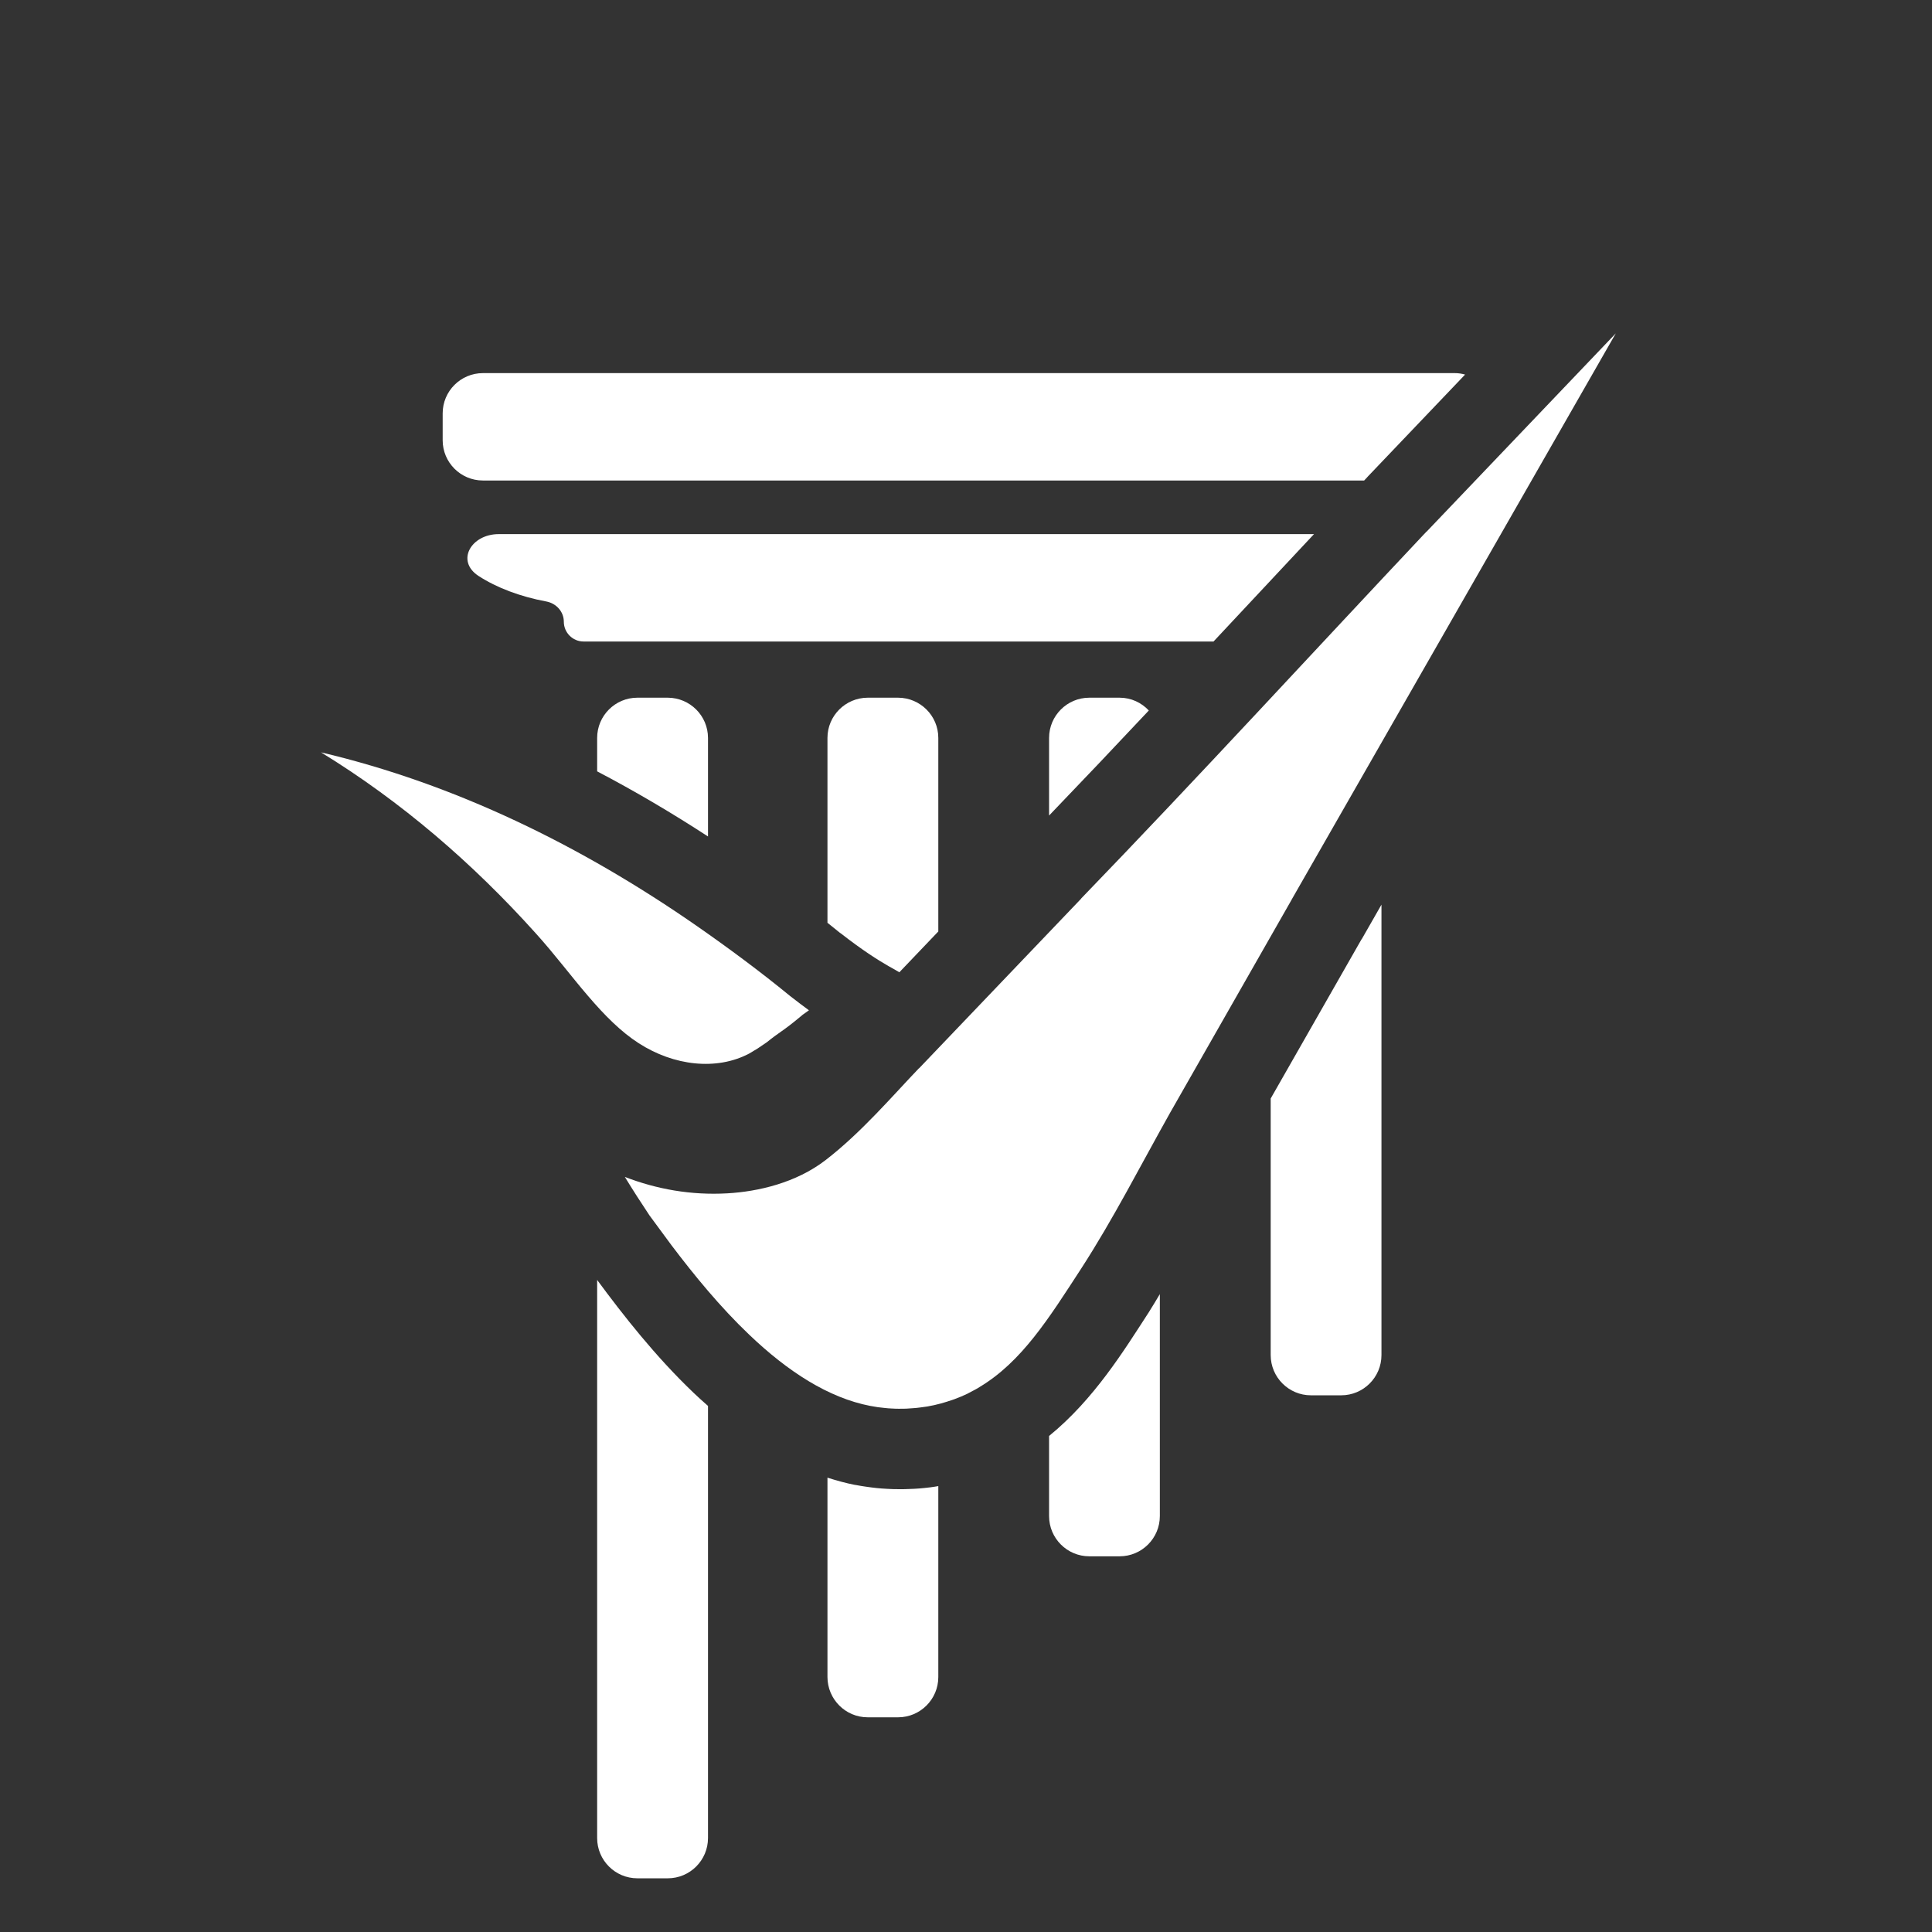
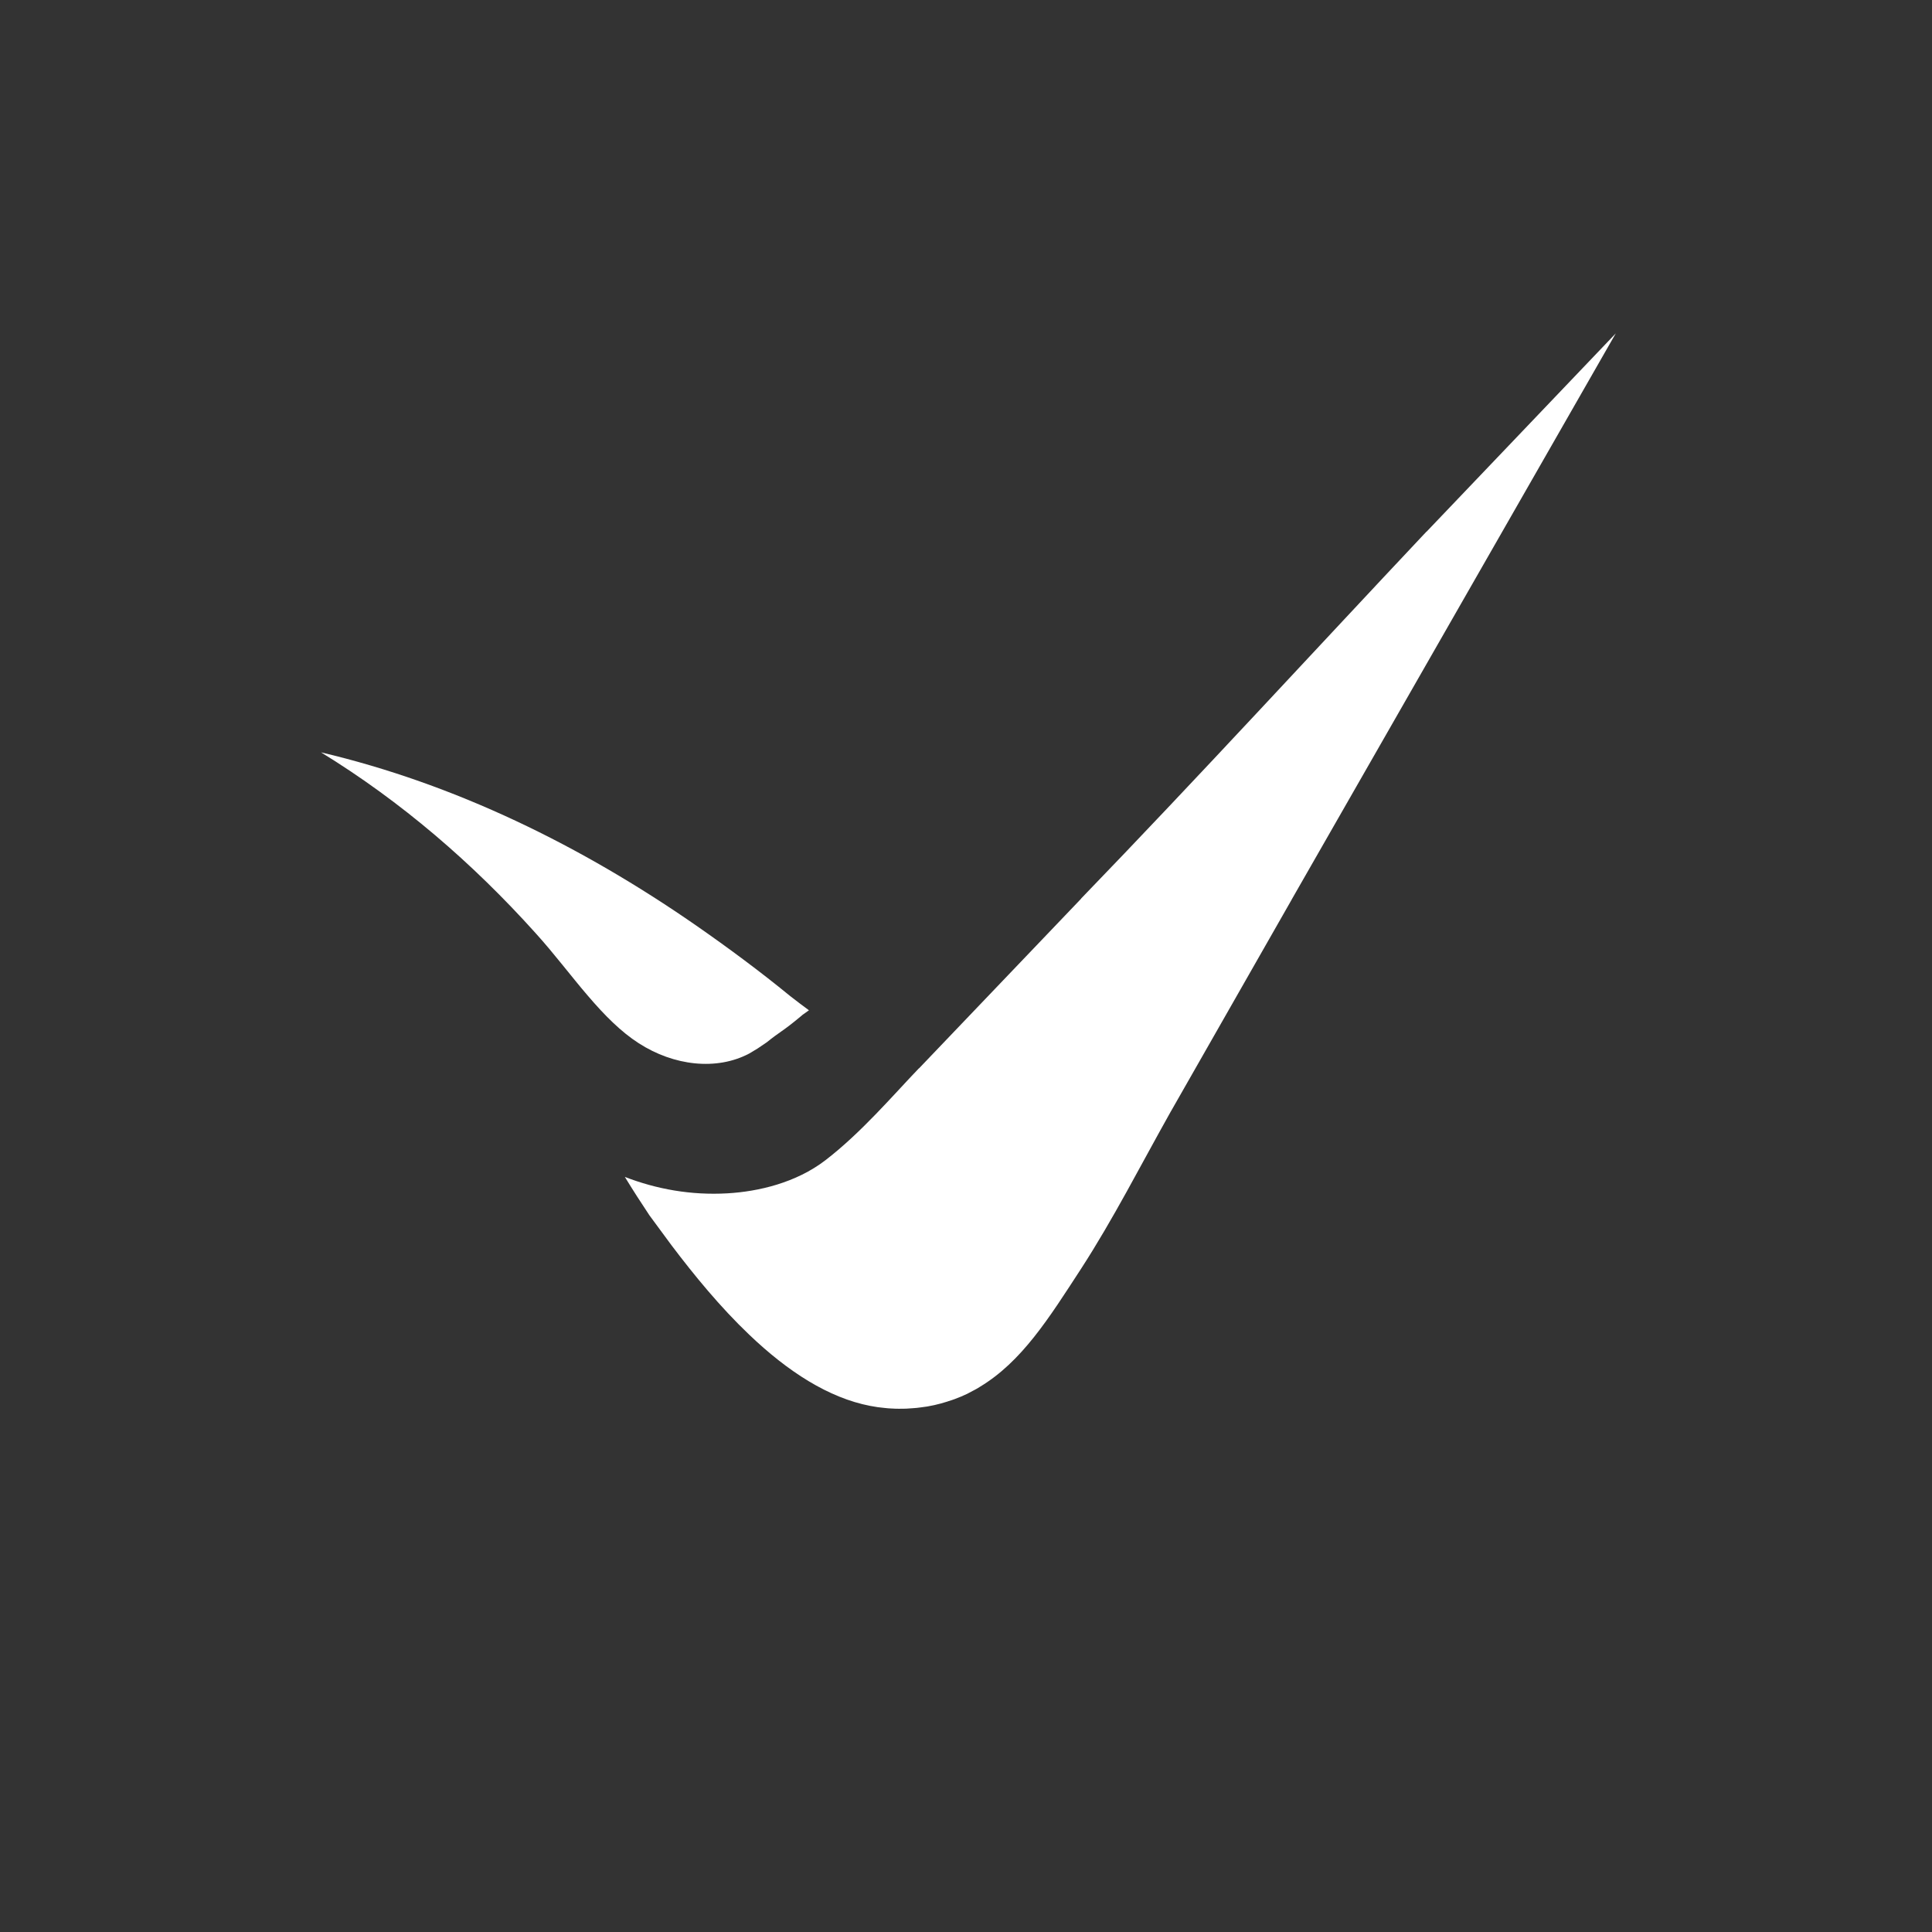
<svg xmlns="http://www.w3.org/2000/svg" width="24" height="24" viewBox="0 0 24 24" fill="none">
  <rect x="0" y="0" width="24" height="24" fill="#333333" stroke="none" />
-   <path d="M7.418 15.9C7.744 16.342 8.146 16.854 8.615 17.301C8.673 17.357 8.734 17.411 8.795 17.465V22.833C8.795 23.109 8.571 23.333 8.295 23.333H7.918C7.642 23.333 7.418 23.109 7.418 22.833V15.9ZM10.279 18.356C10.392 18.392 10.507 18.424 10.625 18.447V18.446C10.672 18.455 10.718 18.463 10.756 18.468C10.801 18.475 10.845 18.48 10.889 18.485C10.93 18.489 10.975 18.493 11.023 18.495C11.066 18.498 11.111 18.499 11.156 18.499C11.201 18.5 11.247 18.499 11.29 18.497C11.337 18.496 11.383 18.493 11.424 18.49C11.466 18.486 11.512 18.482 11.558 18.476C11.591 18.472 11.624 18.466 11.656 18.461V20.833C11.656 21.109 11.432 21.333 11.156 21.333H10.779C10.503 21.333 10.28 21.109 10.279 20.833V18.356ZM14.408 18.833C14.408 19.109 14.184 19.333 13.908 19.333H13.532C13.256 19.333 13.032 19.109 13.032 18.833V17.838C13.592 17.382 13.966 16.771 14.271 16.301C14.318 16.228 14.362 16.151 14.408 16.076V18.833ZM17.161 16.833C17.161 17.109 16.937 17.333 16.661 17.333H16.285C16.009 17.333 15.785 17.109 15.785 16.833V13.646L16.914 11.667L16.915 11.668L17.161 11.238V16.833ZM11.156 8.667C11.432 8.668 11.656 8.891 11.656 9.167V11.571L11.172 12.078C11.156 12.069 11.14 12.059 11.126 12.051C11.1 12.037 11.071 12.021 11.039 12.002C10.913 11.93 10.716 11.807 10.44 11.591H10.438C10.386 11.548 10.332 11.506 10.279 11.463V9.167C10.279 8.891 10.503 8.668 10.779 8.667H11.156ZM8.295 8.667C8.571 8.668 8.795 8.891 8.795 9.167V10.391C8.35 10.101 7.891 9.83 7.418 9.582V9.167C7.418 8.891 7.642 8.667 7.918 8.667H8.295ZM13.908 8.667C14.052 8.667 14.18 8.729 14.271 8.826C13.861 9.263 13.448 9.698 13.032 10.131V9.167C13.032 8.891 13.256 8.667 13.532 8.667H13.908ZM15.075 7.969H7.249C7.114 7.969 7.004 7.858 7.004 7.723C7.004 7.598 6.91 7.495 6.787 7.472C6.459 7.411 6.169 7.3 5.945 7.155C5.658 6.968 5.853 6.635 6.195 6.635H16.323C15.906 7.081 15.49 7.525 15.075 7.969ZM18.074 4.635C18.118 4.635 18.16 4.642 18.2 4.653L16.997 5.914L16.995 5.916C16.979 5.934 16.963 5.952 16.946 5.969H5.999C5.723 5.969 5.499 5.745 5.499 5.469V5.135C5.499 4.859 5.723 4.635 5.999 4.635H18.074Z" fill="white" />
  <path d="M16.047 11.172V11.173L14.547 13.803L14.545 13.806C14.162 14.488 13.832 15.139 13.432 15.757C13.027 16.38 12.692 16.917 12.167 17.231L12.166 17.232C12.142 17.247 12.117 17.261 12.092 17.274H12.091L12.016 17.314C11.989 17.326 11.962 17.338 11.938 17.349C11.91 17.36 11.883 17.371 11.857 17.381C11.834 17.39 11.807 17.398 11.775 17.408L11.774 17.409L11.69 17.434C11.662 17.441 11.633 17.449 11.605 17.455L11.519 17.472C11.489 17.477 11.459 17.481 11.432 17.484H11.431C11.404 17.488 11.375 17.491 11.343 17.493C11.311 17.496 11.281 17.498 11.255 17.499C11.224 17.5 11.194 17.5 11.166 17.5C11.137 17.5 11.108 17.499 11.078 17.497H11.076C11.05 17.496 11.021 17.494 10.988 17.49C10.959 17.487 10.929 17.484 10.9 17.48H10.901C10.867 17.474 10.838 17.47 10.813 17.465H10.812C10.292 17.365 9.786 17.038 9.306 16.579C8.947 16.237 8.625 15.844 8.34 15.467L8.068 15.098C7.963 14.941 7.861 14.782 7.762 14.62C8.155 14.772 8.584 14.85 9.036 14.824C9.421 14.802 9.888 14.693 10.252 14.414C10.697 14.073 11.099 13.6 11.415 13.271L11.417 13.271L13.431 11.163L13.43 11.162C14.883 9.658 16.297 8.115 17.72 6.604L17.721 6.605L20.072 4.141L16.047 11.172Z" fill="white" />
  <path d="M3.988 9.346C5.66 9.74 7.221 10.508 8.642 11.493C9.042 11.771 9.439 12.065 9.814 12.372L9.823 12.379C9.904 12.442 9.979 12.499 10.049 12.55C10.026 12.566 10.003 12.582 9.979 12.6L9.969 12.607L9.959 12.616C9.83 12.724 9.756 12.778 9.701 12.816C9.654 12.849 9.596 12.89 9.526 12.947L9.411 13.025L9.306 13.088C8.902 13.301 8.371 13.241 7.934 12.959C7.715 12.818 7.514 12.617 7.303 12.37C7.197 12.247 7.096 12.12 6.987 11.986C6.881 11.855 6.768 11.718 6.65 11.588C5.872 10.723 4.987 9.959 3.988 9.346Z" fill="white" />
</svg>